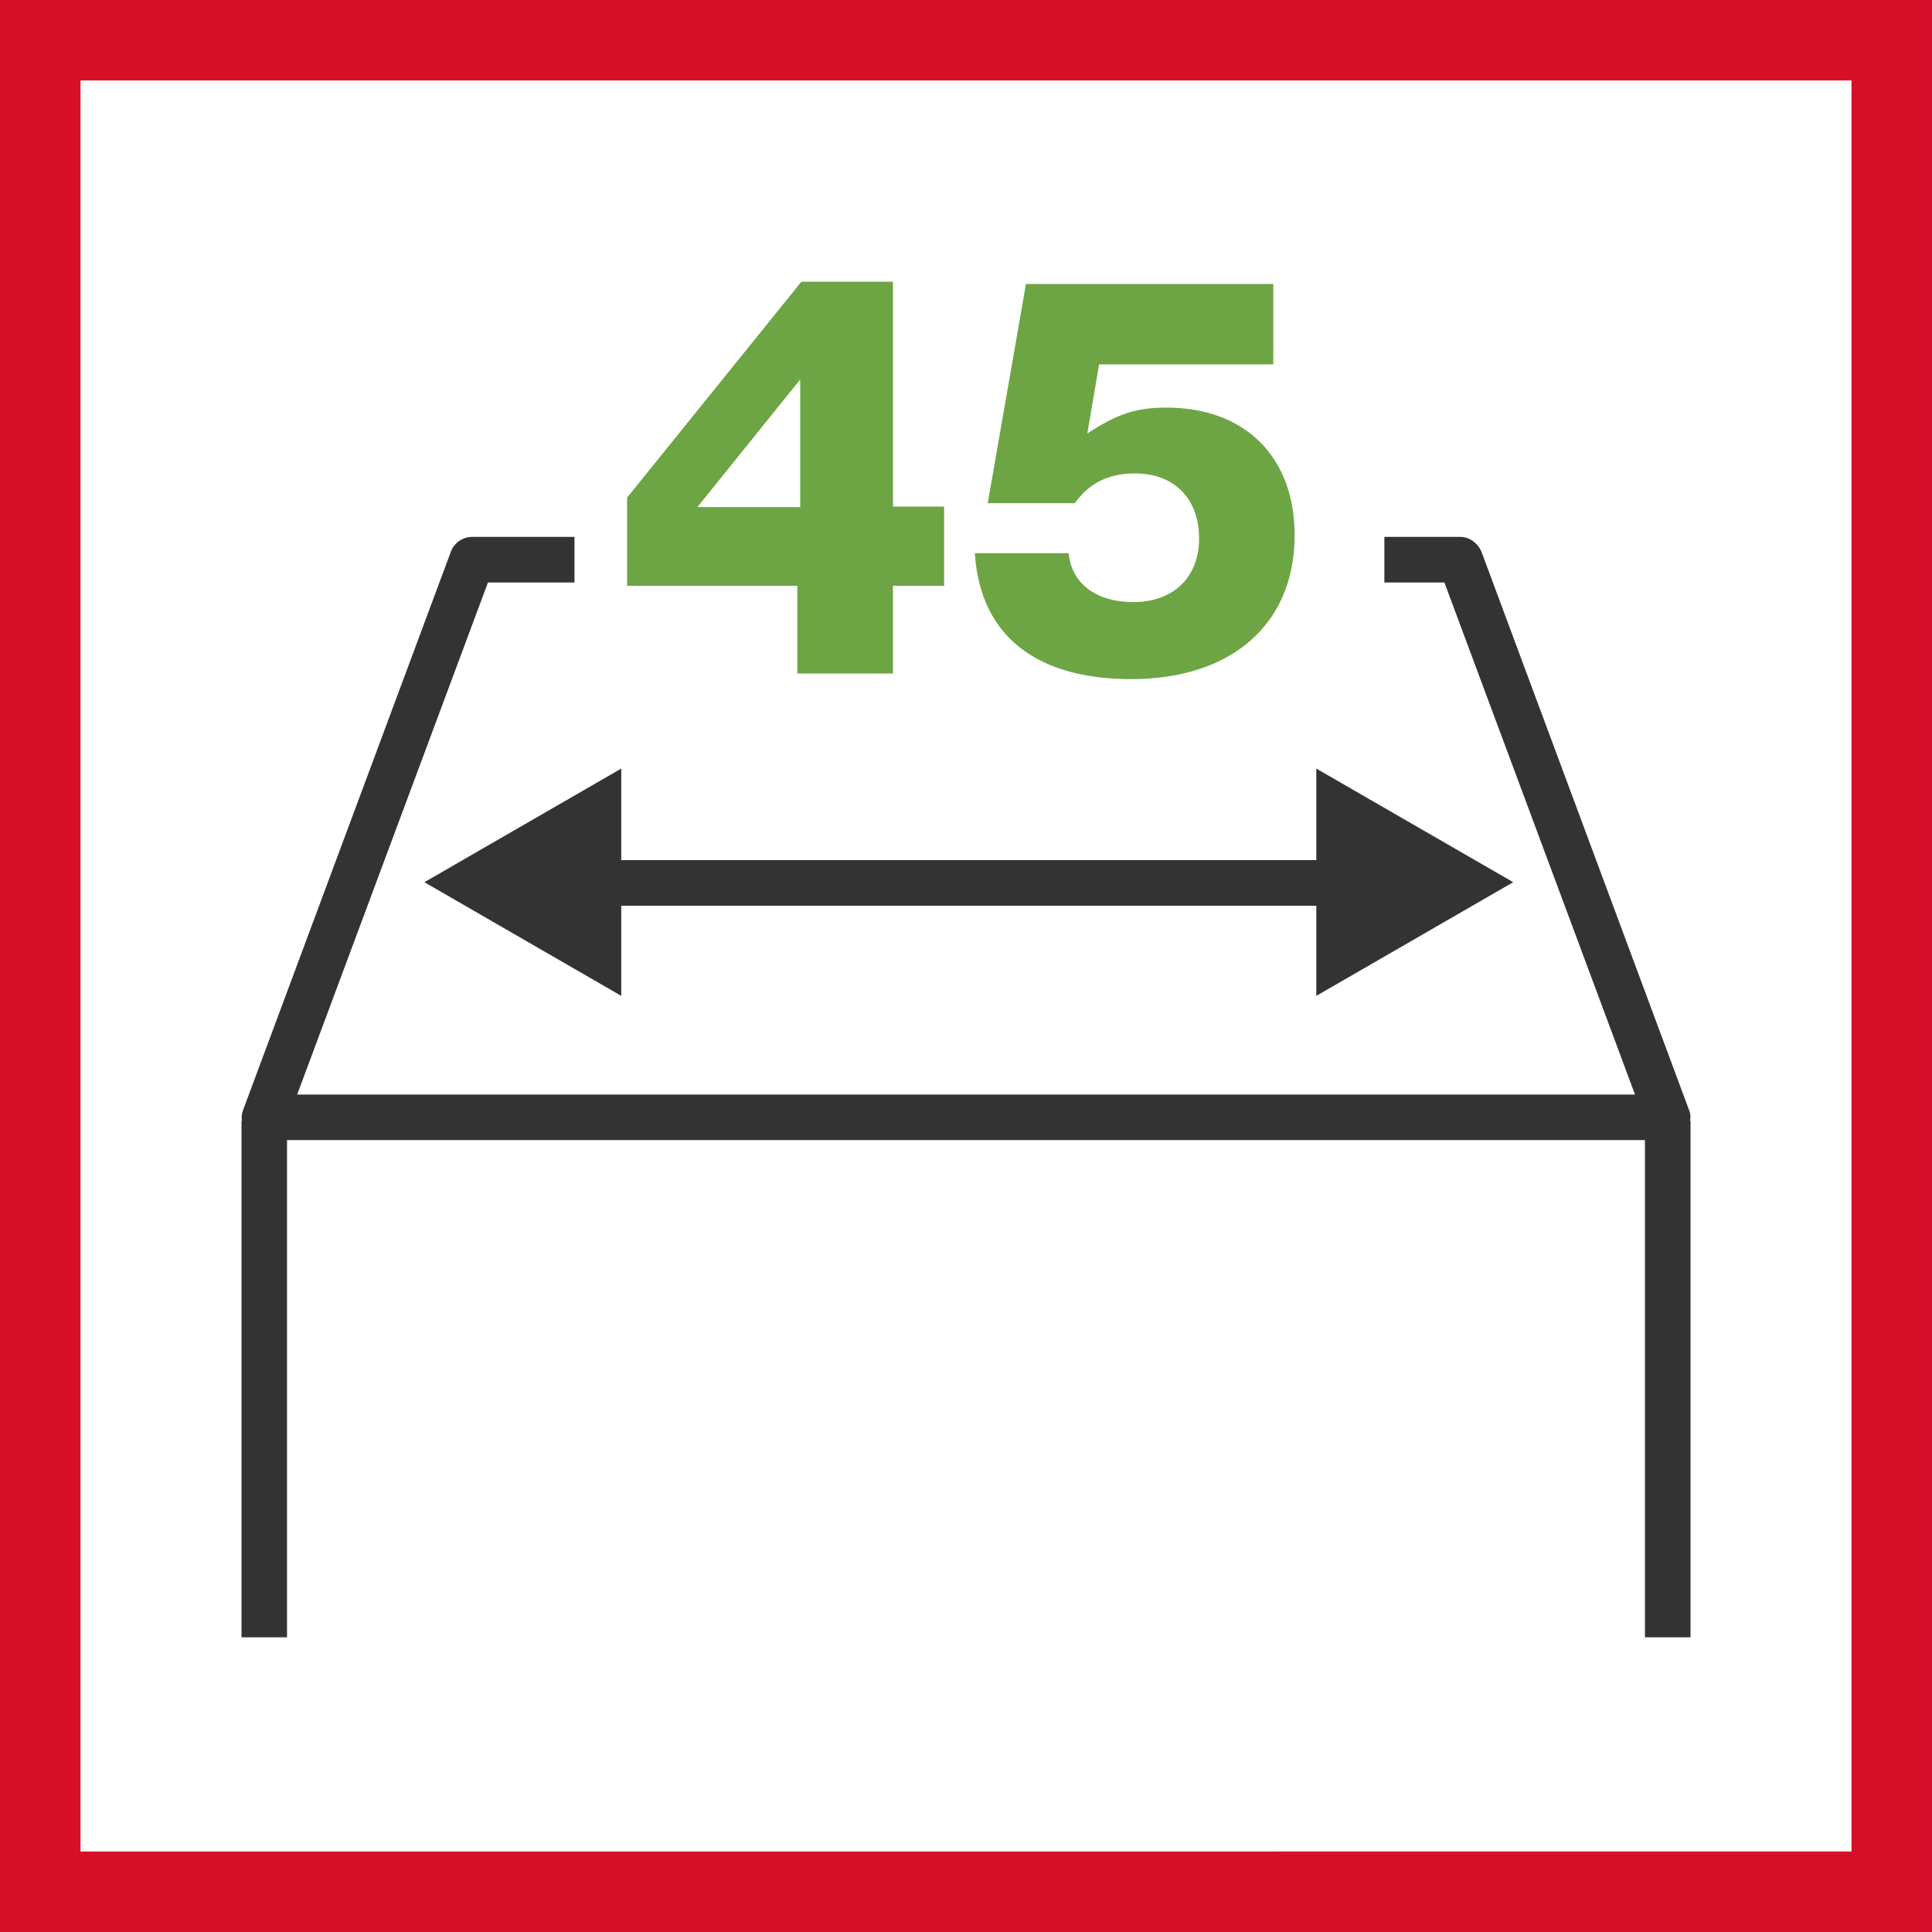
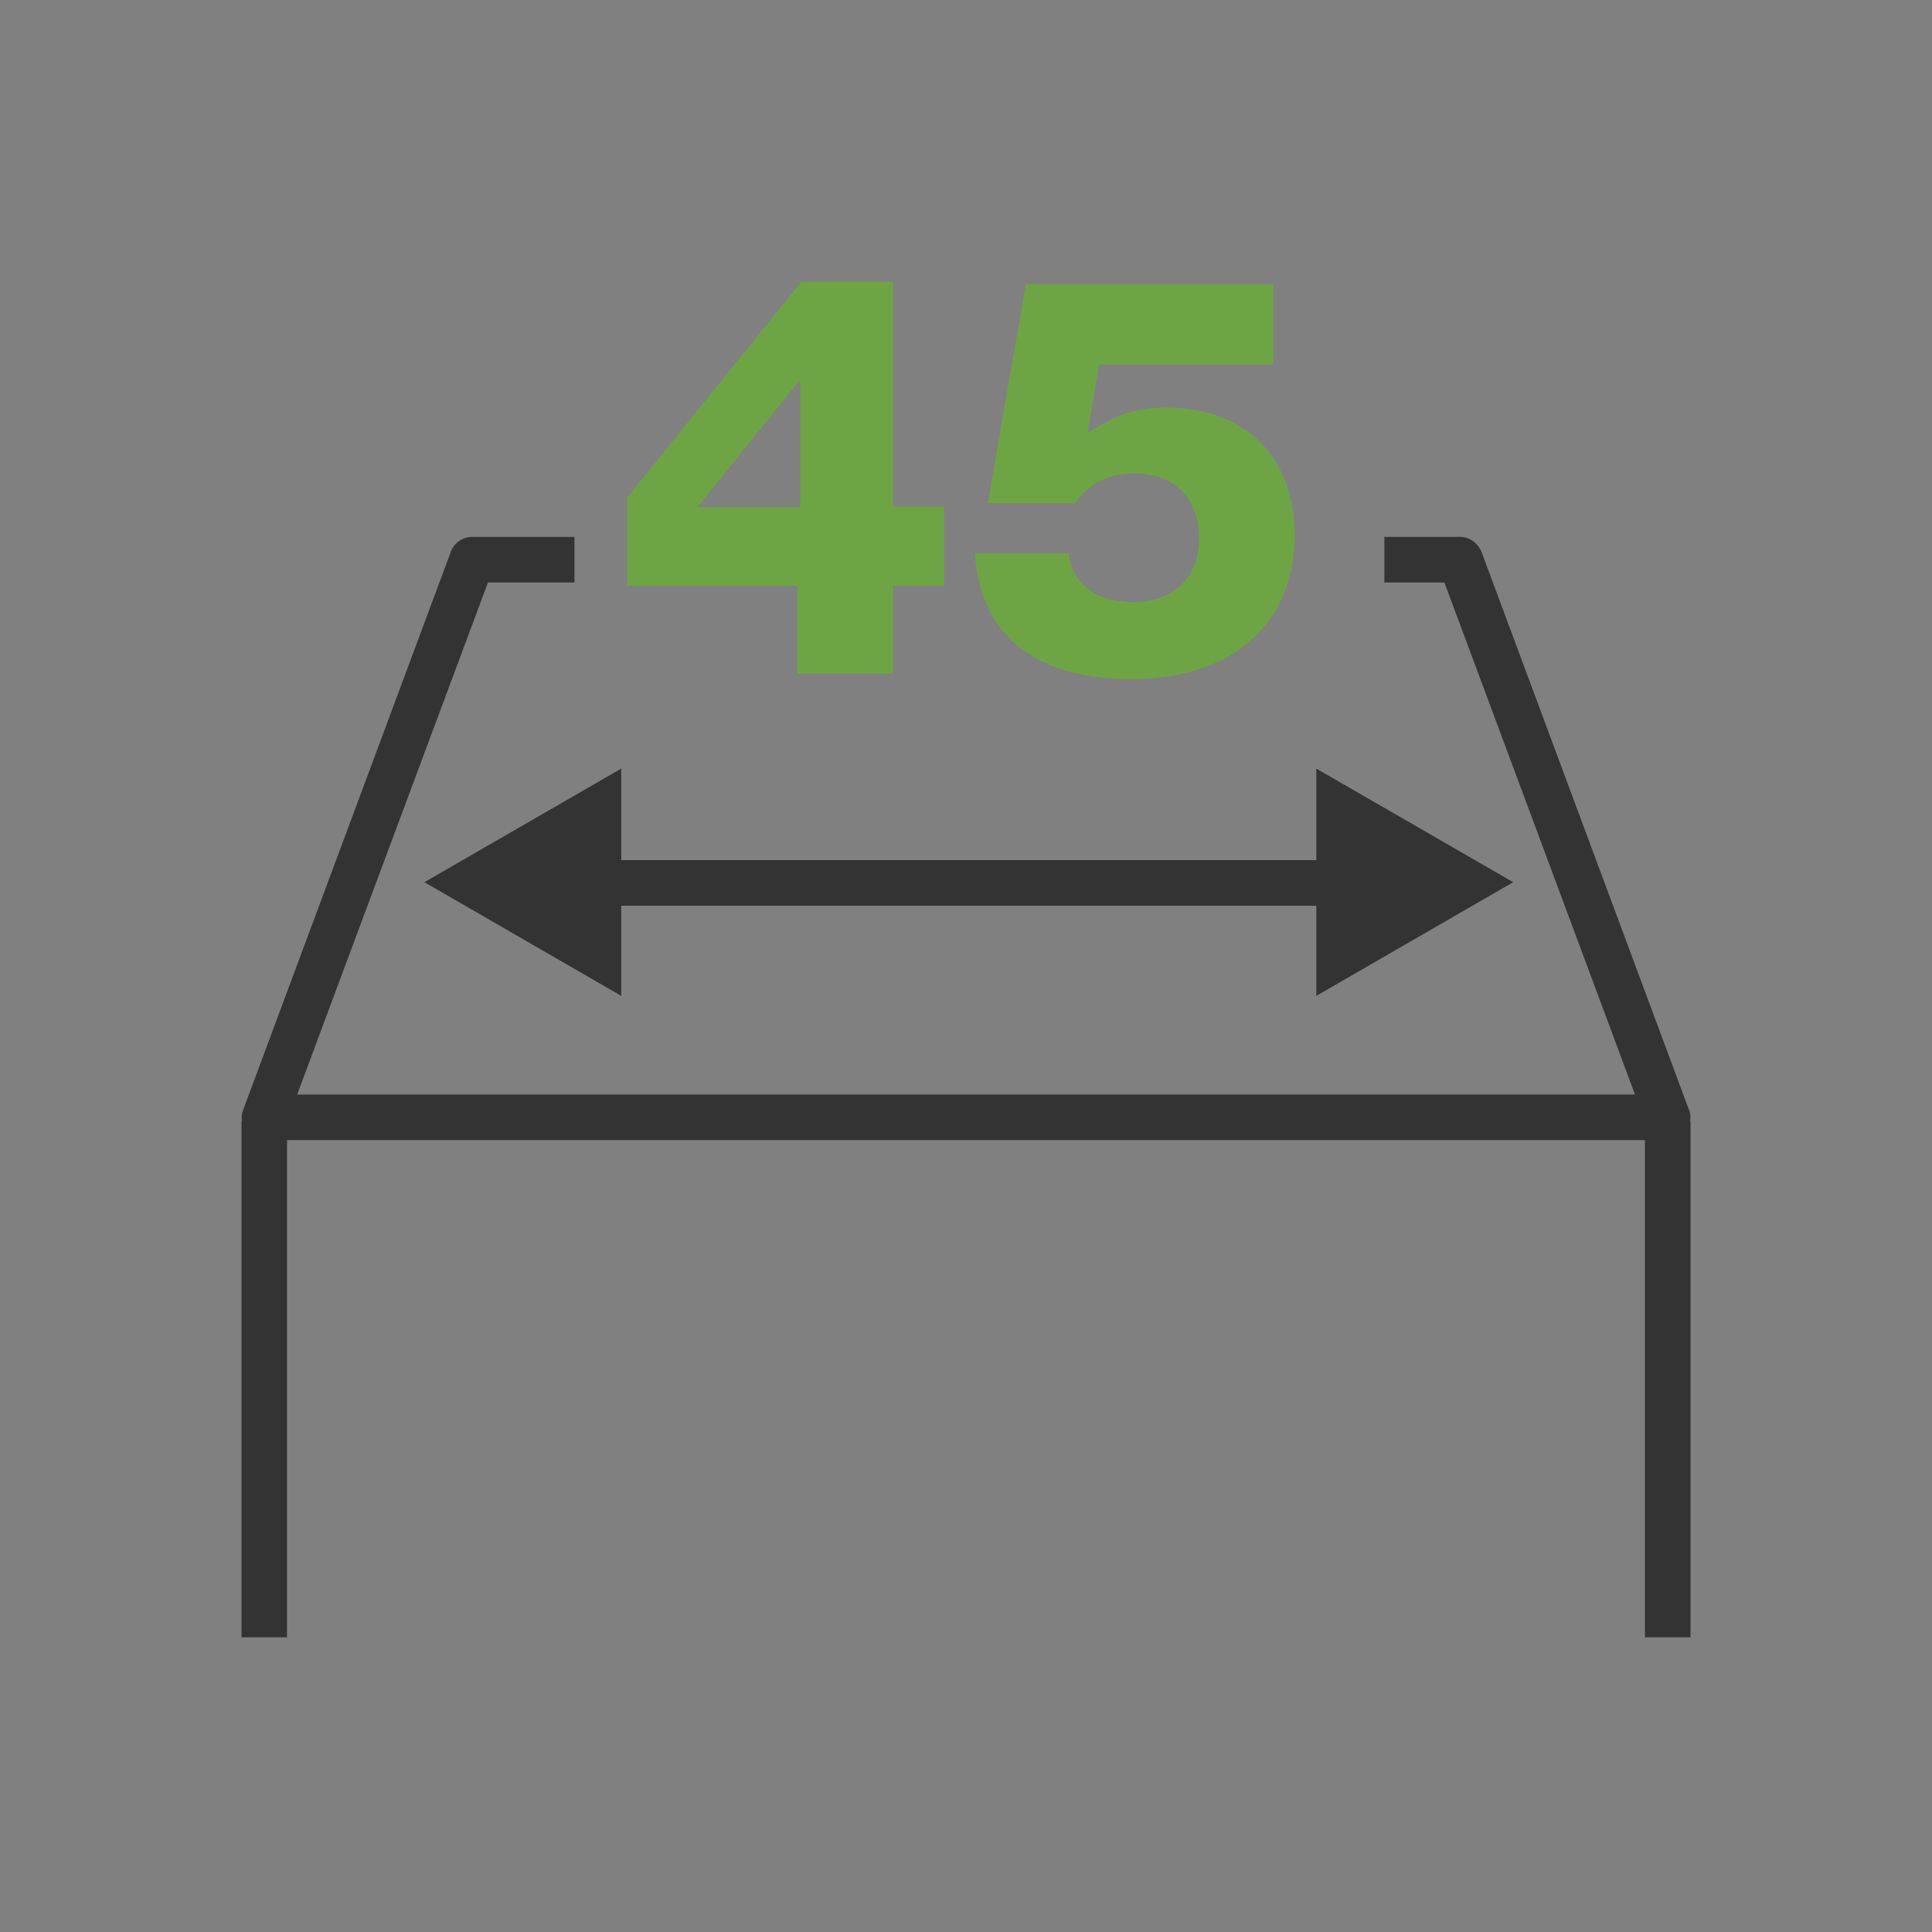
<svg xmlns="http://www.w3.org/2000/svg" width="48" height="48" viewBox="0 0 48 48" fill="none">
  <rect x="0" y="0" width="48" height="48" fill="#808080" stroke="none" />
-   <path fill="#fff" stroke="#D7102A" stroke-width="2" d="M1 1h46v46H1V1Z" />
  <path fill-rule="evenodd" clip-rule="evenodd" d="M31.635 7.057V9.052H27.307L27.014 10.769C27.765 10.28 28.226 10.127 28.983 10.127C30.938 10.127 32.165 11.356 32.165 13.298C32.165 15.505 30.6 16.873 28.103 16.873C25.867 16.873 24.359 15.896 24.219 13.744H26.55C26.622 14.499 27.235 14.959 28.158 14.959C29.149 14.959 29.791 14.344 29.791 13.381C29.791 12.39 29.177 11.762 28.2 11.762C27.569 11.762 27.067 11.985 26.705 12.502H24.54L25.489 7.057H31.635ZM22.186 6.999V12.586H23.456V14.555H22.186V16.733H19.809V14.555H15.58V12.363L19.91 6.999H22.186ZM19.881 9.428L17.326 12.599H19.881V9.428Z" fill="#6DA544" />
  <path fill-rule="evenodd" clip-rule="evenodd" d="M14.273 13.339V14.472H12.123L7.383 27.193H40.621L35.886 14.472H34.394V13.339H36.282C36.508 13.339 36.714 13.49 36.81 13.717L41.961 27.57C42.003 27.663 42.006 27.759 41.989 27.853H42.001V40.678H40.868V28.325H7.131V40.678H6V27.853H6.011C5.996 27.759 6.004 27.663 6.043 27.57L11.198 13.717C11.274 13.49 11.5 13.339 11.726 13.339H14.273ZM32.703 19.095L37.595 21.918L32.703 24.742V22.502H15.435V24.742L10.544 21.918L15.435 19.095V21.369H32.703V19.095Z" fill="#333333" />
</svg>